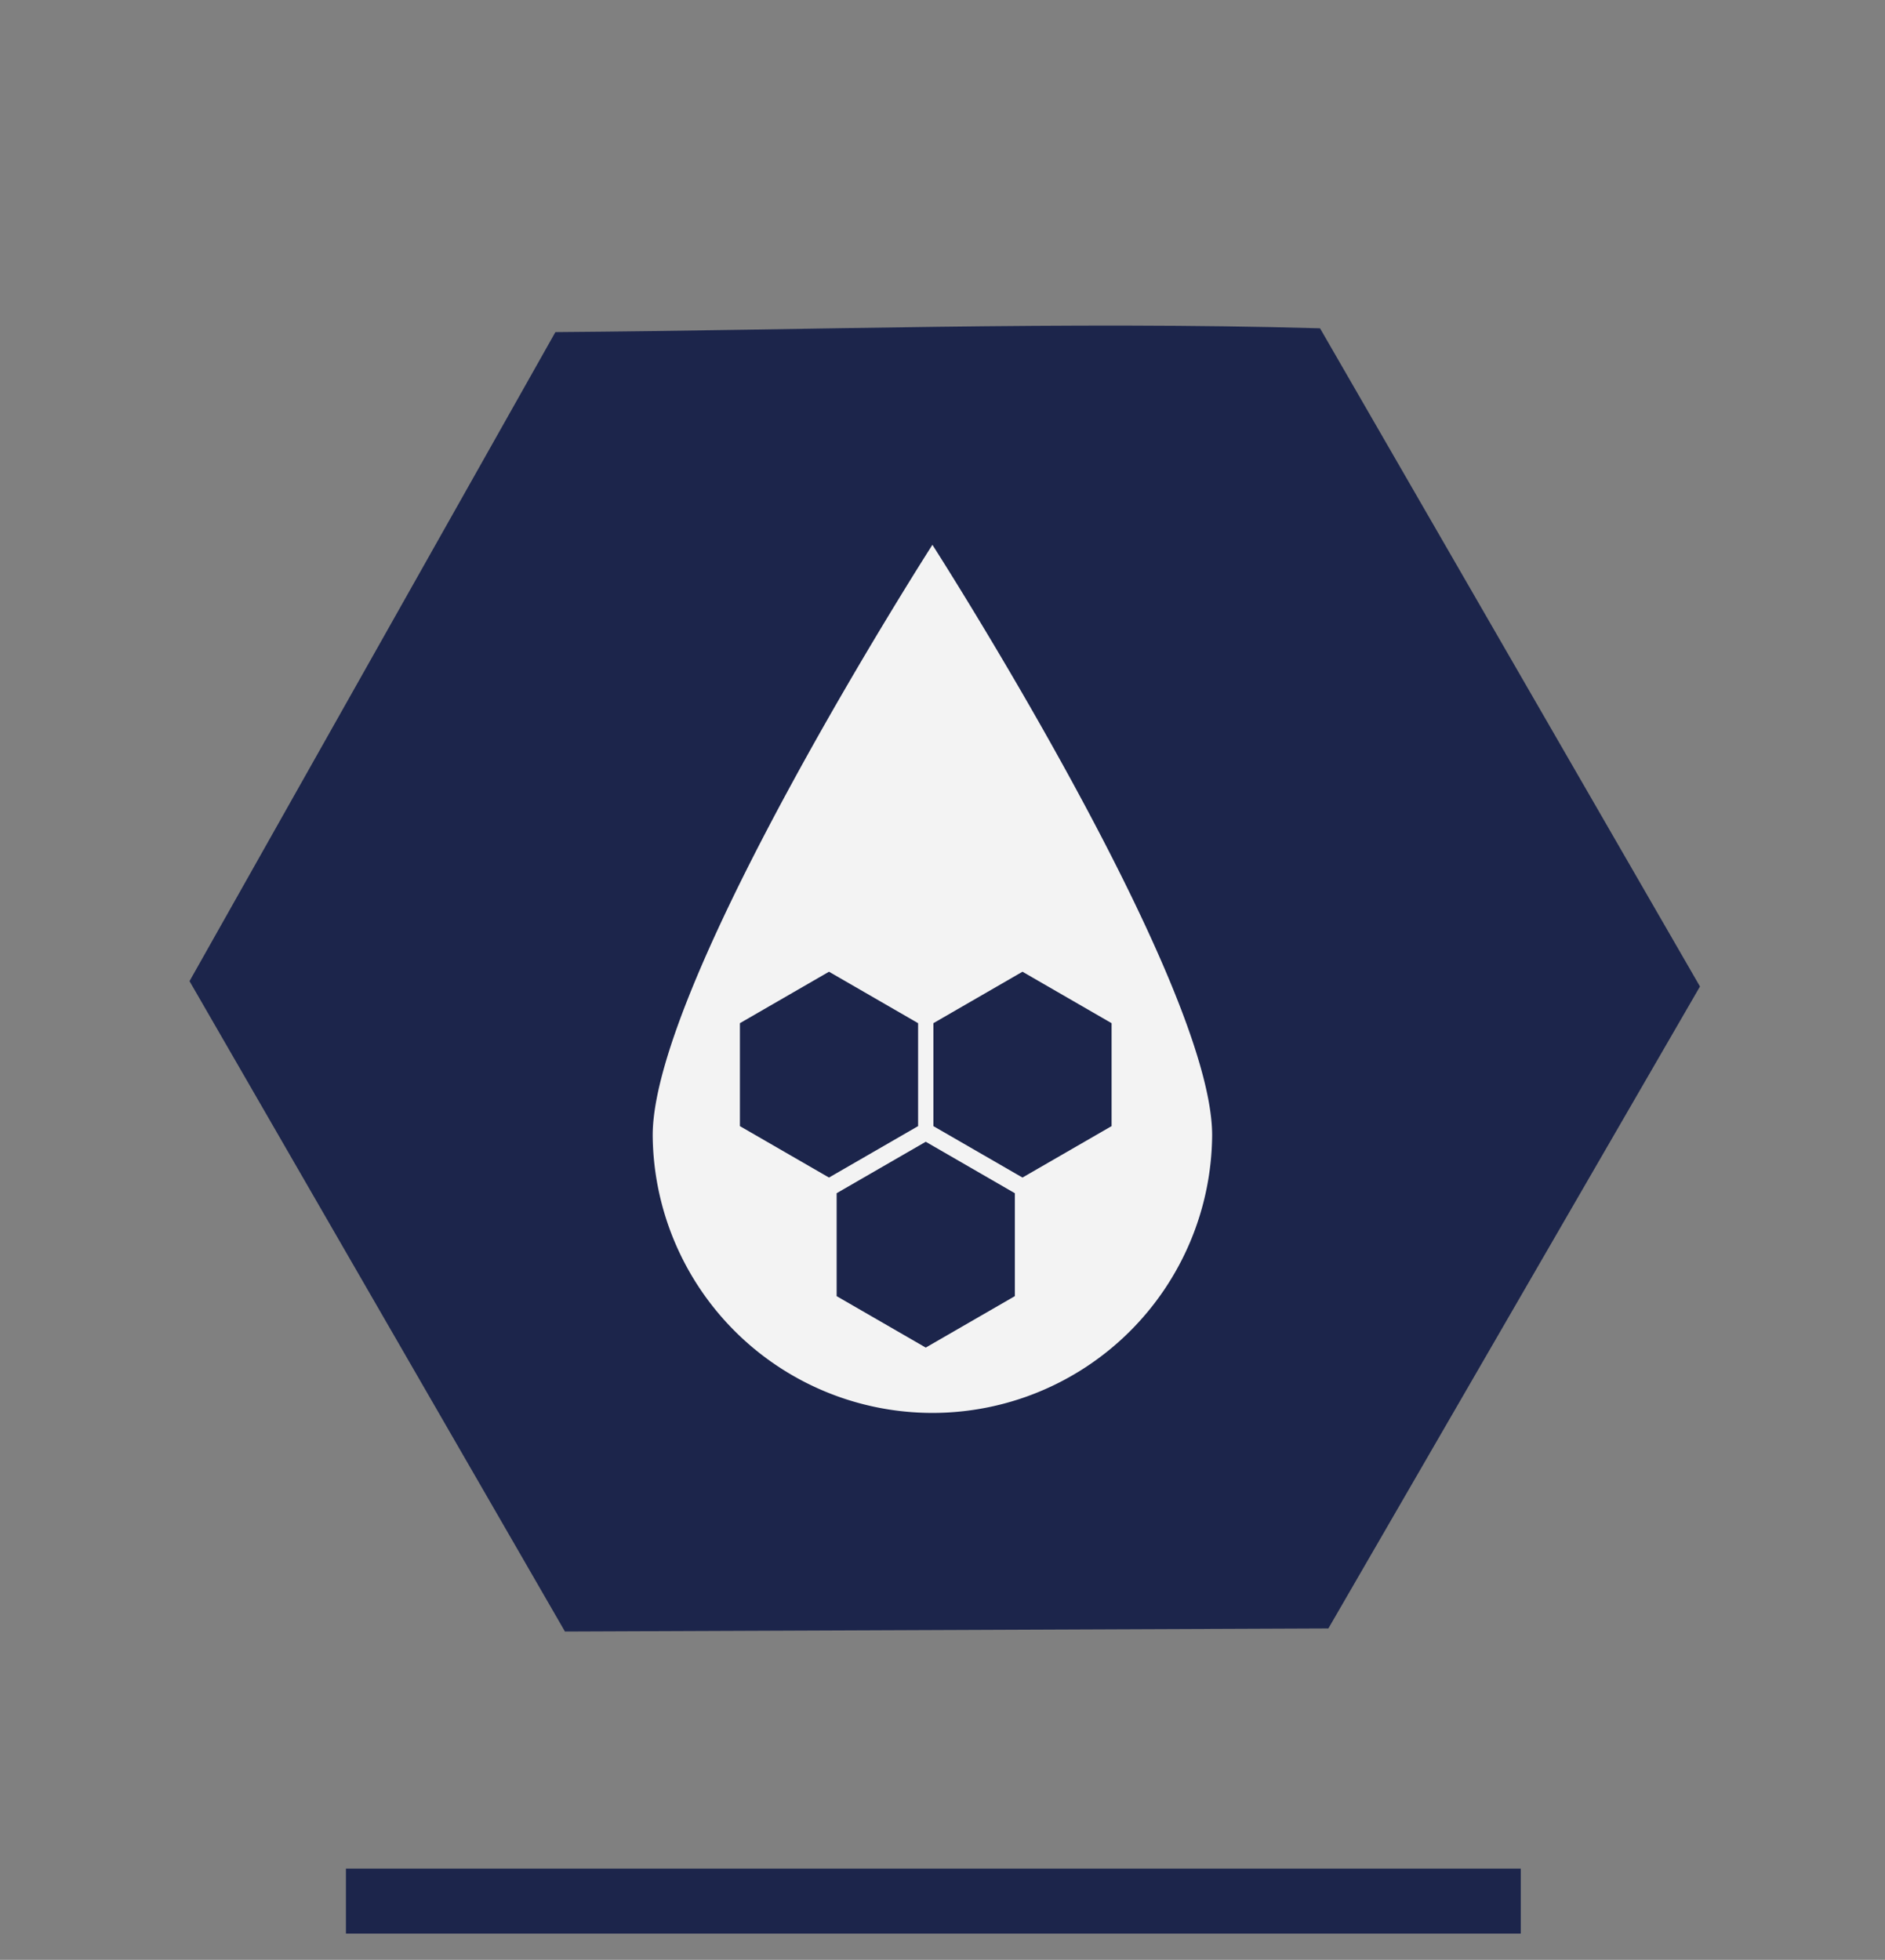
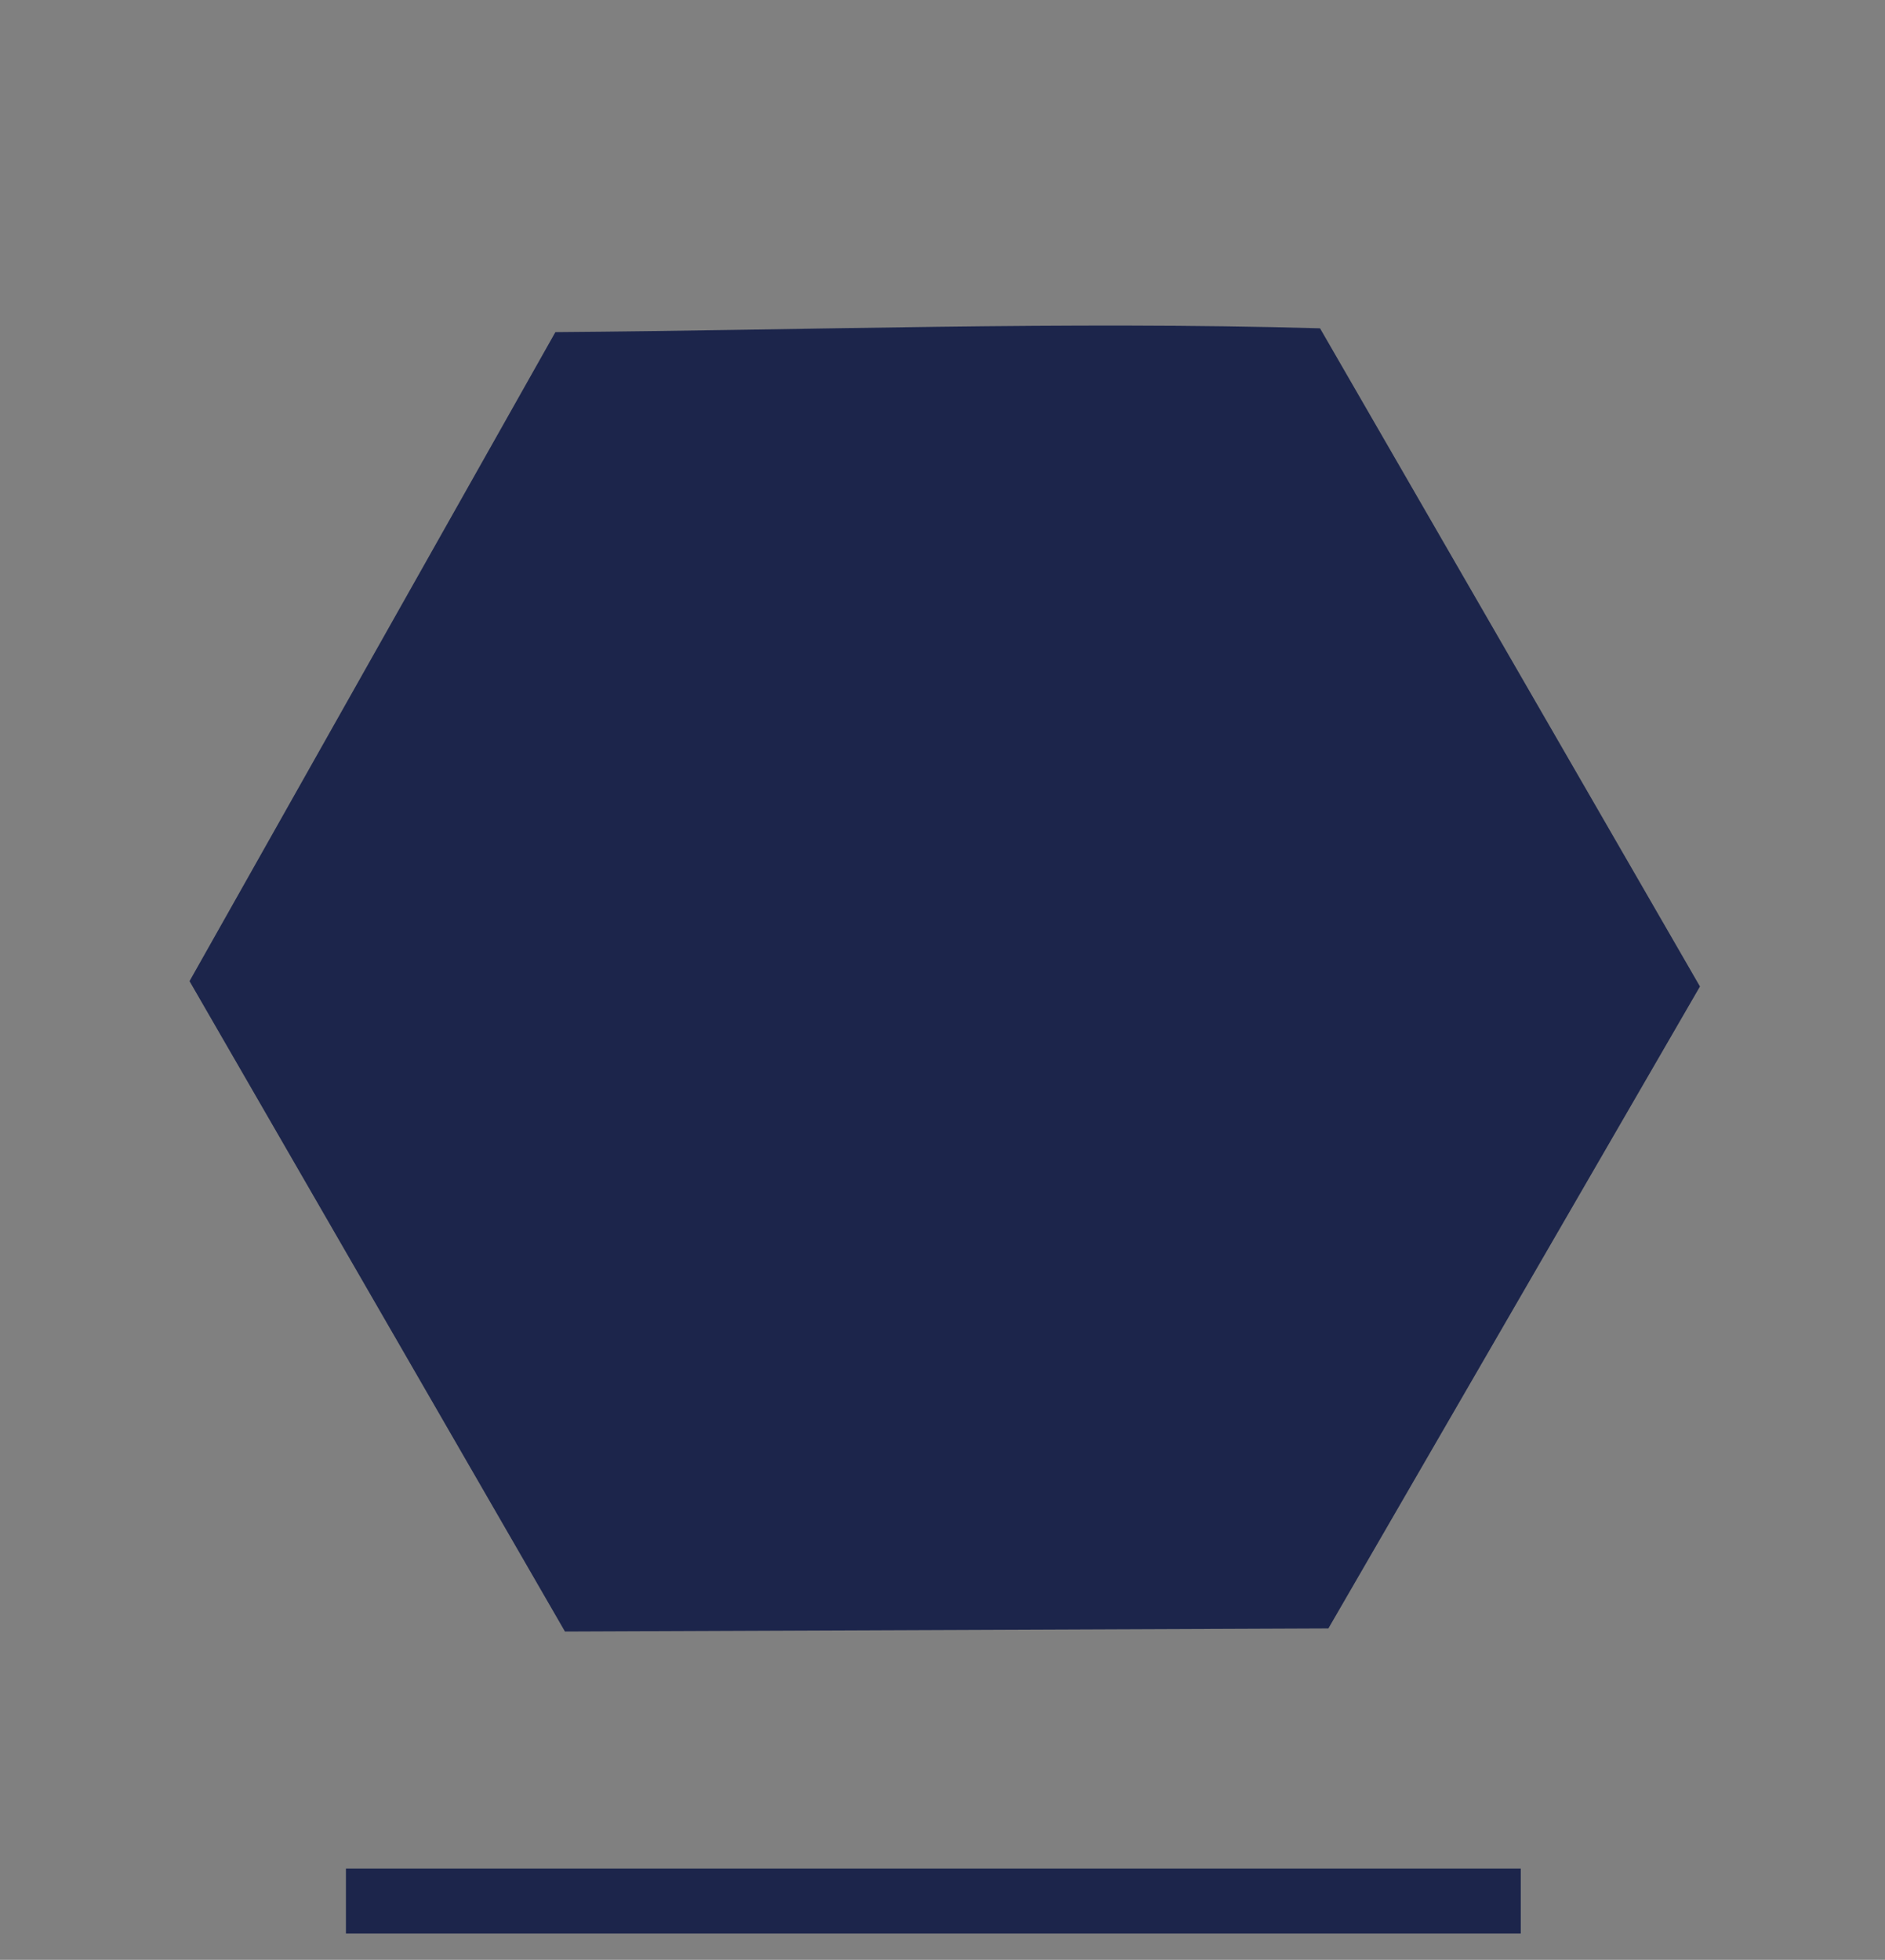
<svg xmlns="http://www.w3.org/2000/svg" id="icoen_blog" width="116.072" height="120.658" viewBox="0 0 116.072 120.658">
  <rect x="0" y="0" width="116.072" height="120.658" fill="#808080" stroke="none" />
  <defs>
    <clipPath id="clip-path">
-       <rect id="Rectangle_1525" data-name="Rectangle 1525" width="34.449" height="53.575" fill="#f3f3f3" />
-     </clipPath>
+       </clipPath>
  </defs>
  <g id="Groupe_2203" data-name="Groupe 2203" transform="translate(0 0)">
    <g id="Groupe_1382" data-name="Groupe 1382">
      <g id="Groupe_516" data-name="Groupe 516" transform="translate(0 40.192) rotate(-30)">
        <path id="Tracé_47" data-name="Tracé 47" d="M80.383,23.339v46.79L40.807,92.915,0,69.575V23.34L39.49,0c13.627,7.731,27.6,15.153,40.893,23.339" transform="translate(0 0)" fill="#1c254b" />
      </g>
    </g>
    <line id="Ligne_258" data-name="Ligne 258" x2="72.343" transform="translate(21.301 117.041)" fill="none" stroke="#1c254b" stroke-width="4" />
  </g>
  <g id="Groupe_2912" data-name="Groupe 2912" transform="translate(40.191 33.542)">
    <g id="Groupe_2911" data-name="Groupe 2911" transform="translate(0 0)" clip-path="url(#clip-path)">
      <path id="Tracé_23521" data-name="Tracé 23521" d="M17.224,0S0,26.839,0,36.351a17.225,17.225,0,0,0,34.449,0C34.449,26.839,17.224,0,17.224,0M5.37,35.788V29.451l5.486-3.168,5.487,3.168v6.337l-5.487,3.167ZM22.3,46.256l-5.486,3.167-5.487-3.167V39.919l5.487-3.168L22.3,39.919Zm5.957-10.468-5.487,3.167-5.486-3.167V29.451l5.486-3.168,5.487,3.168Z" transform="translate(0 0)" fill="#f3f3f3" />
    </g>
  </g>
</svg>